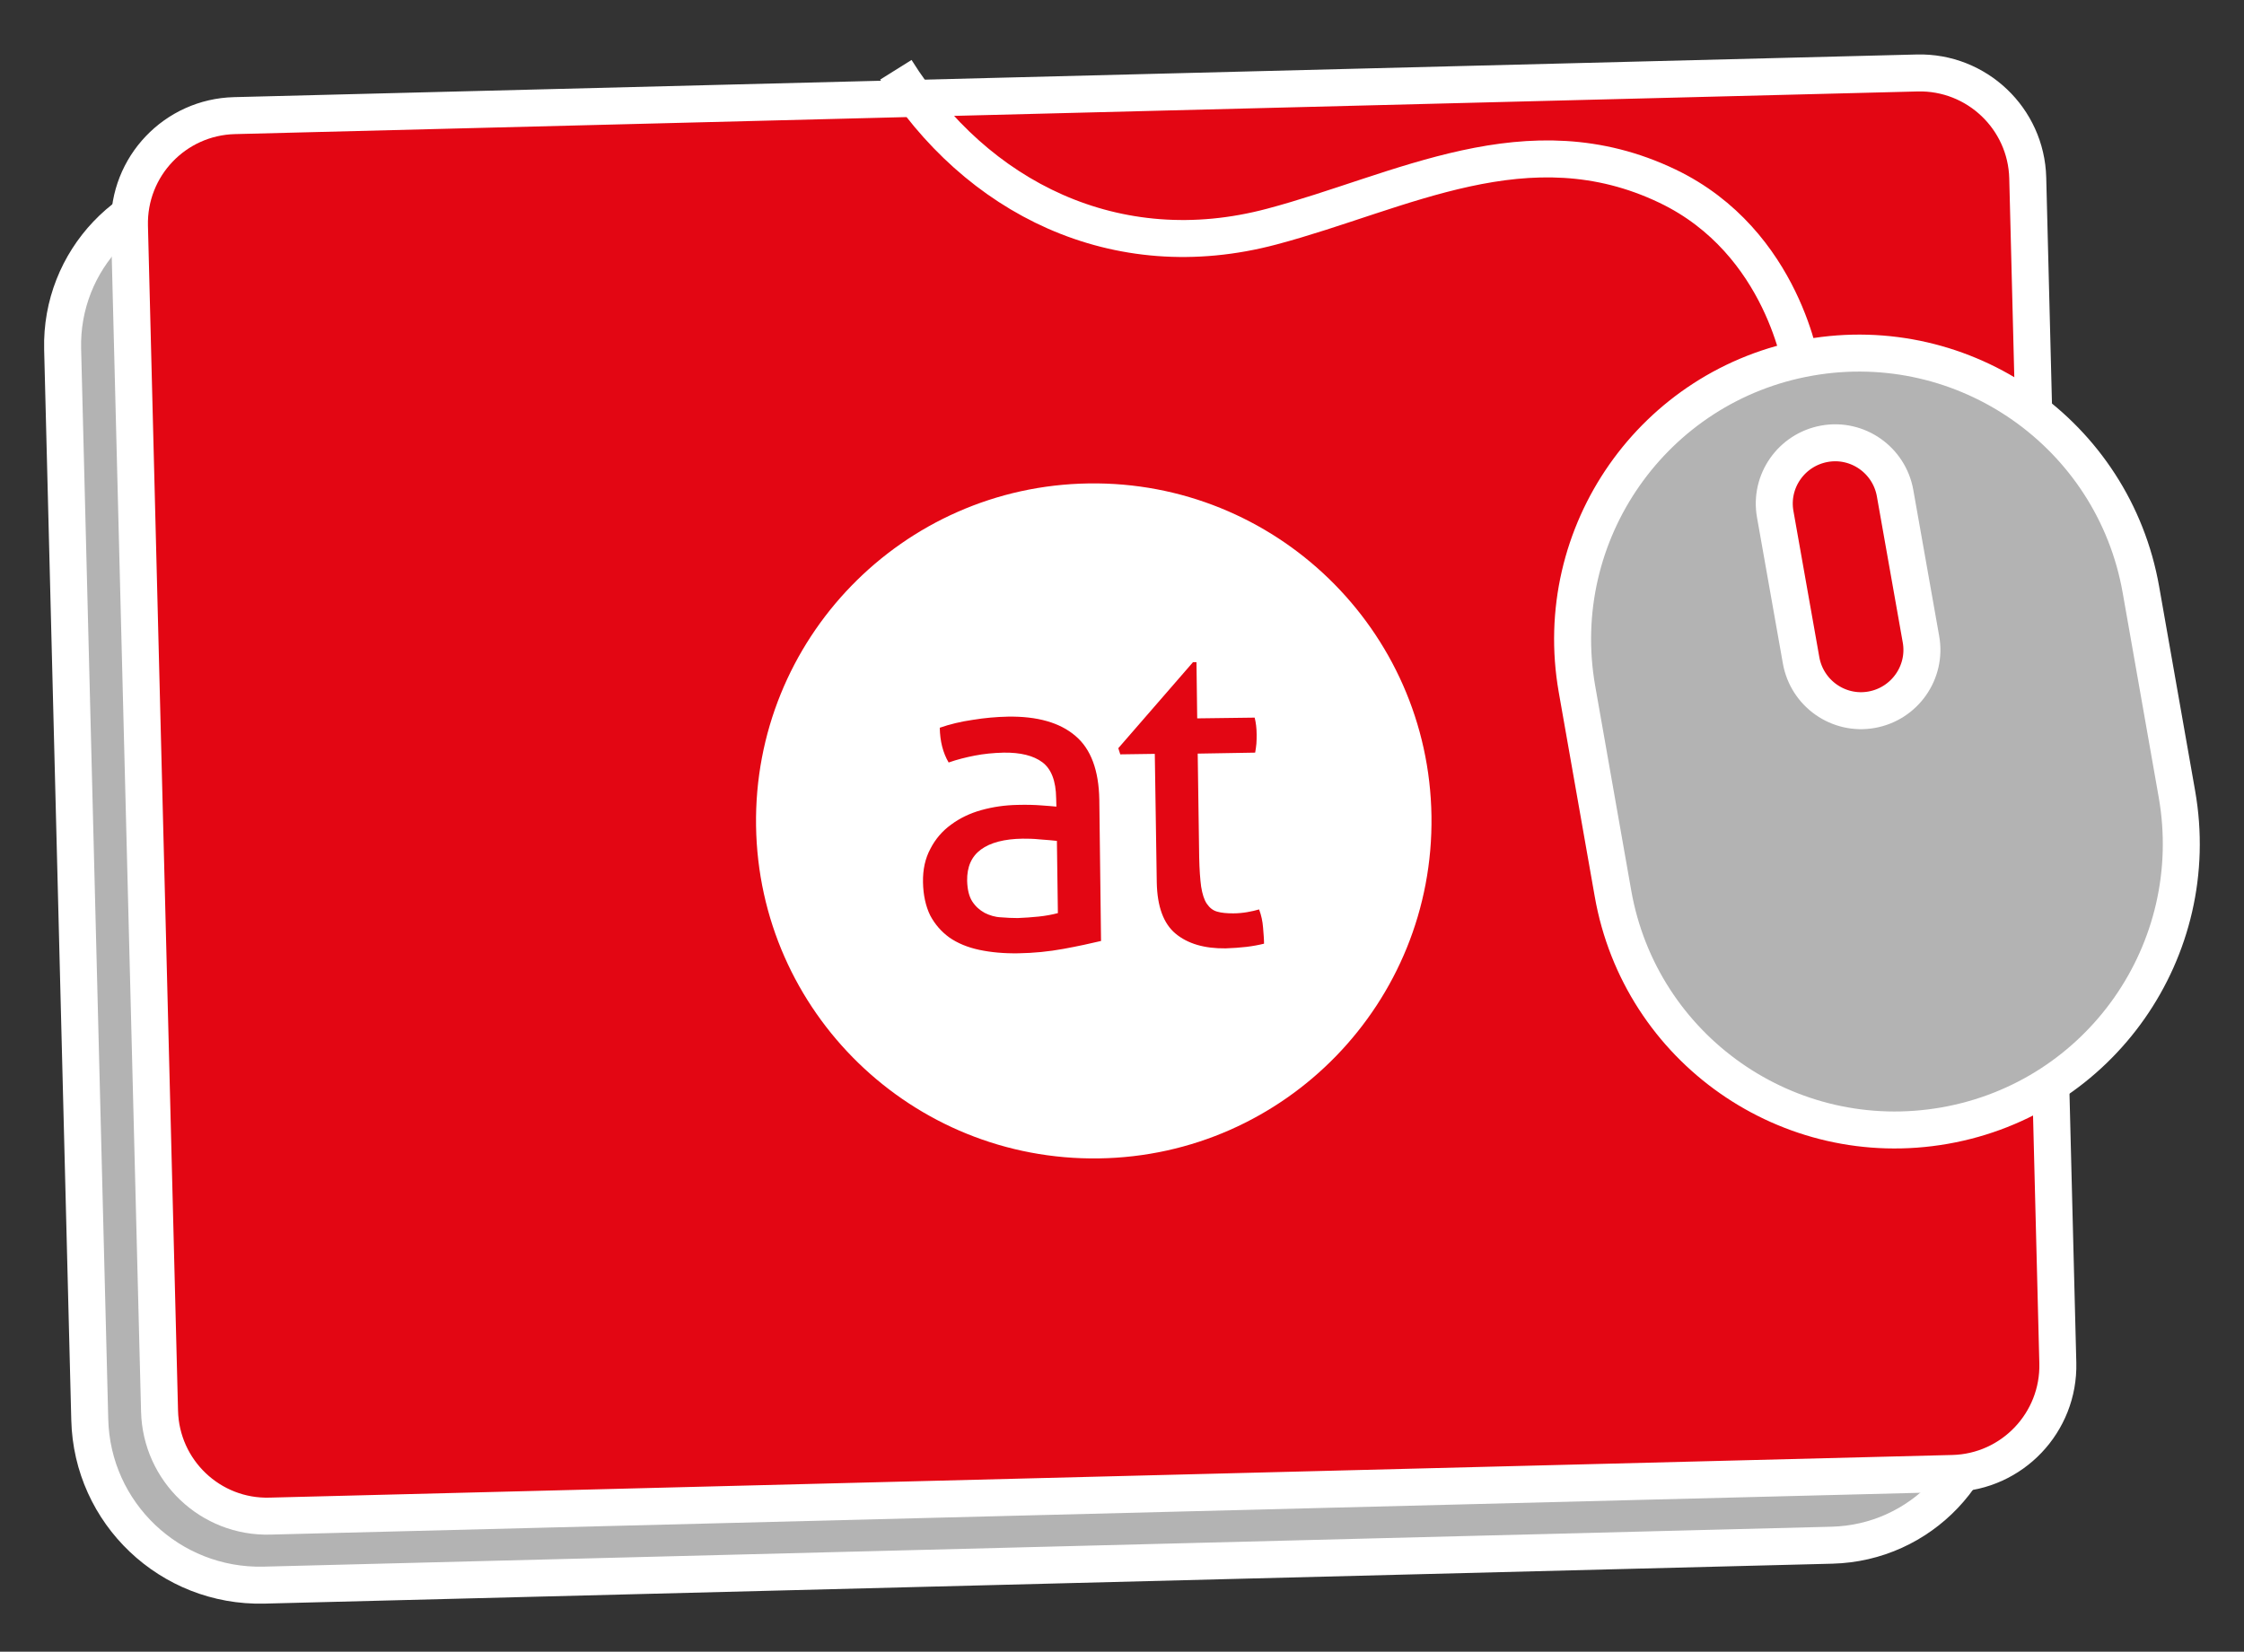
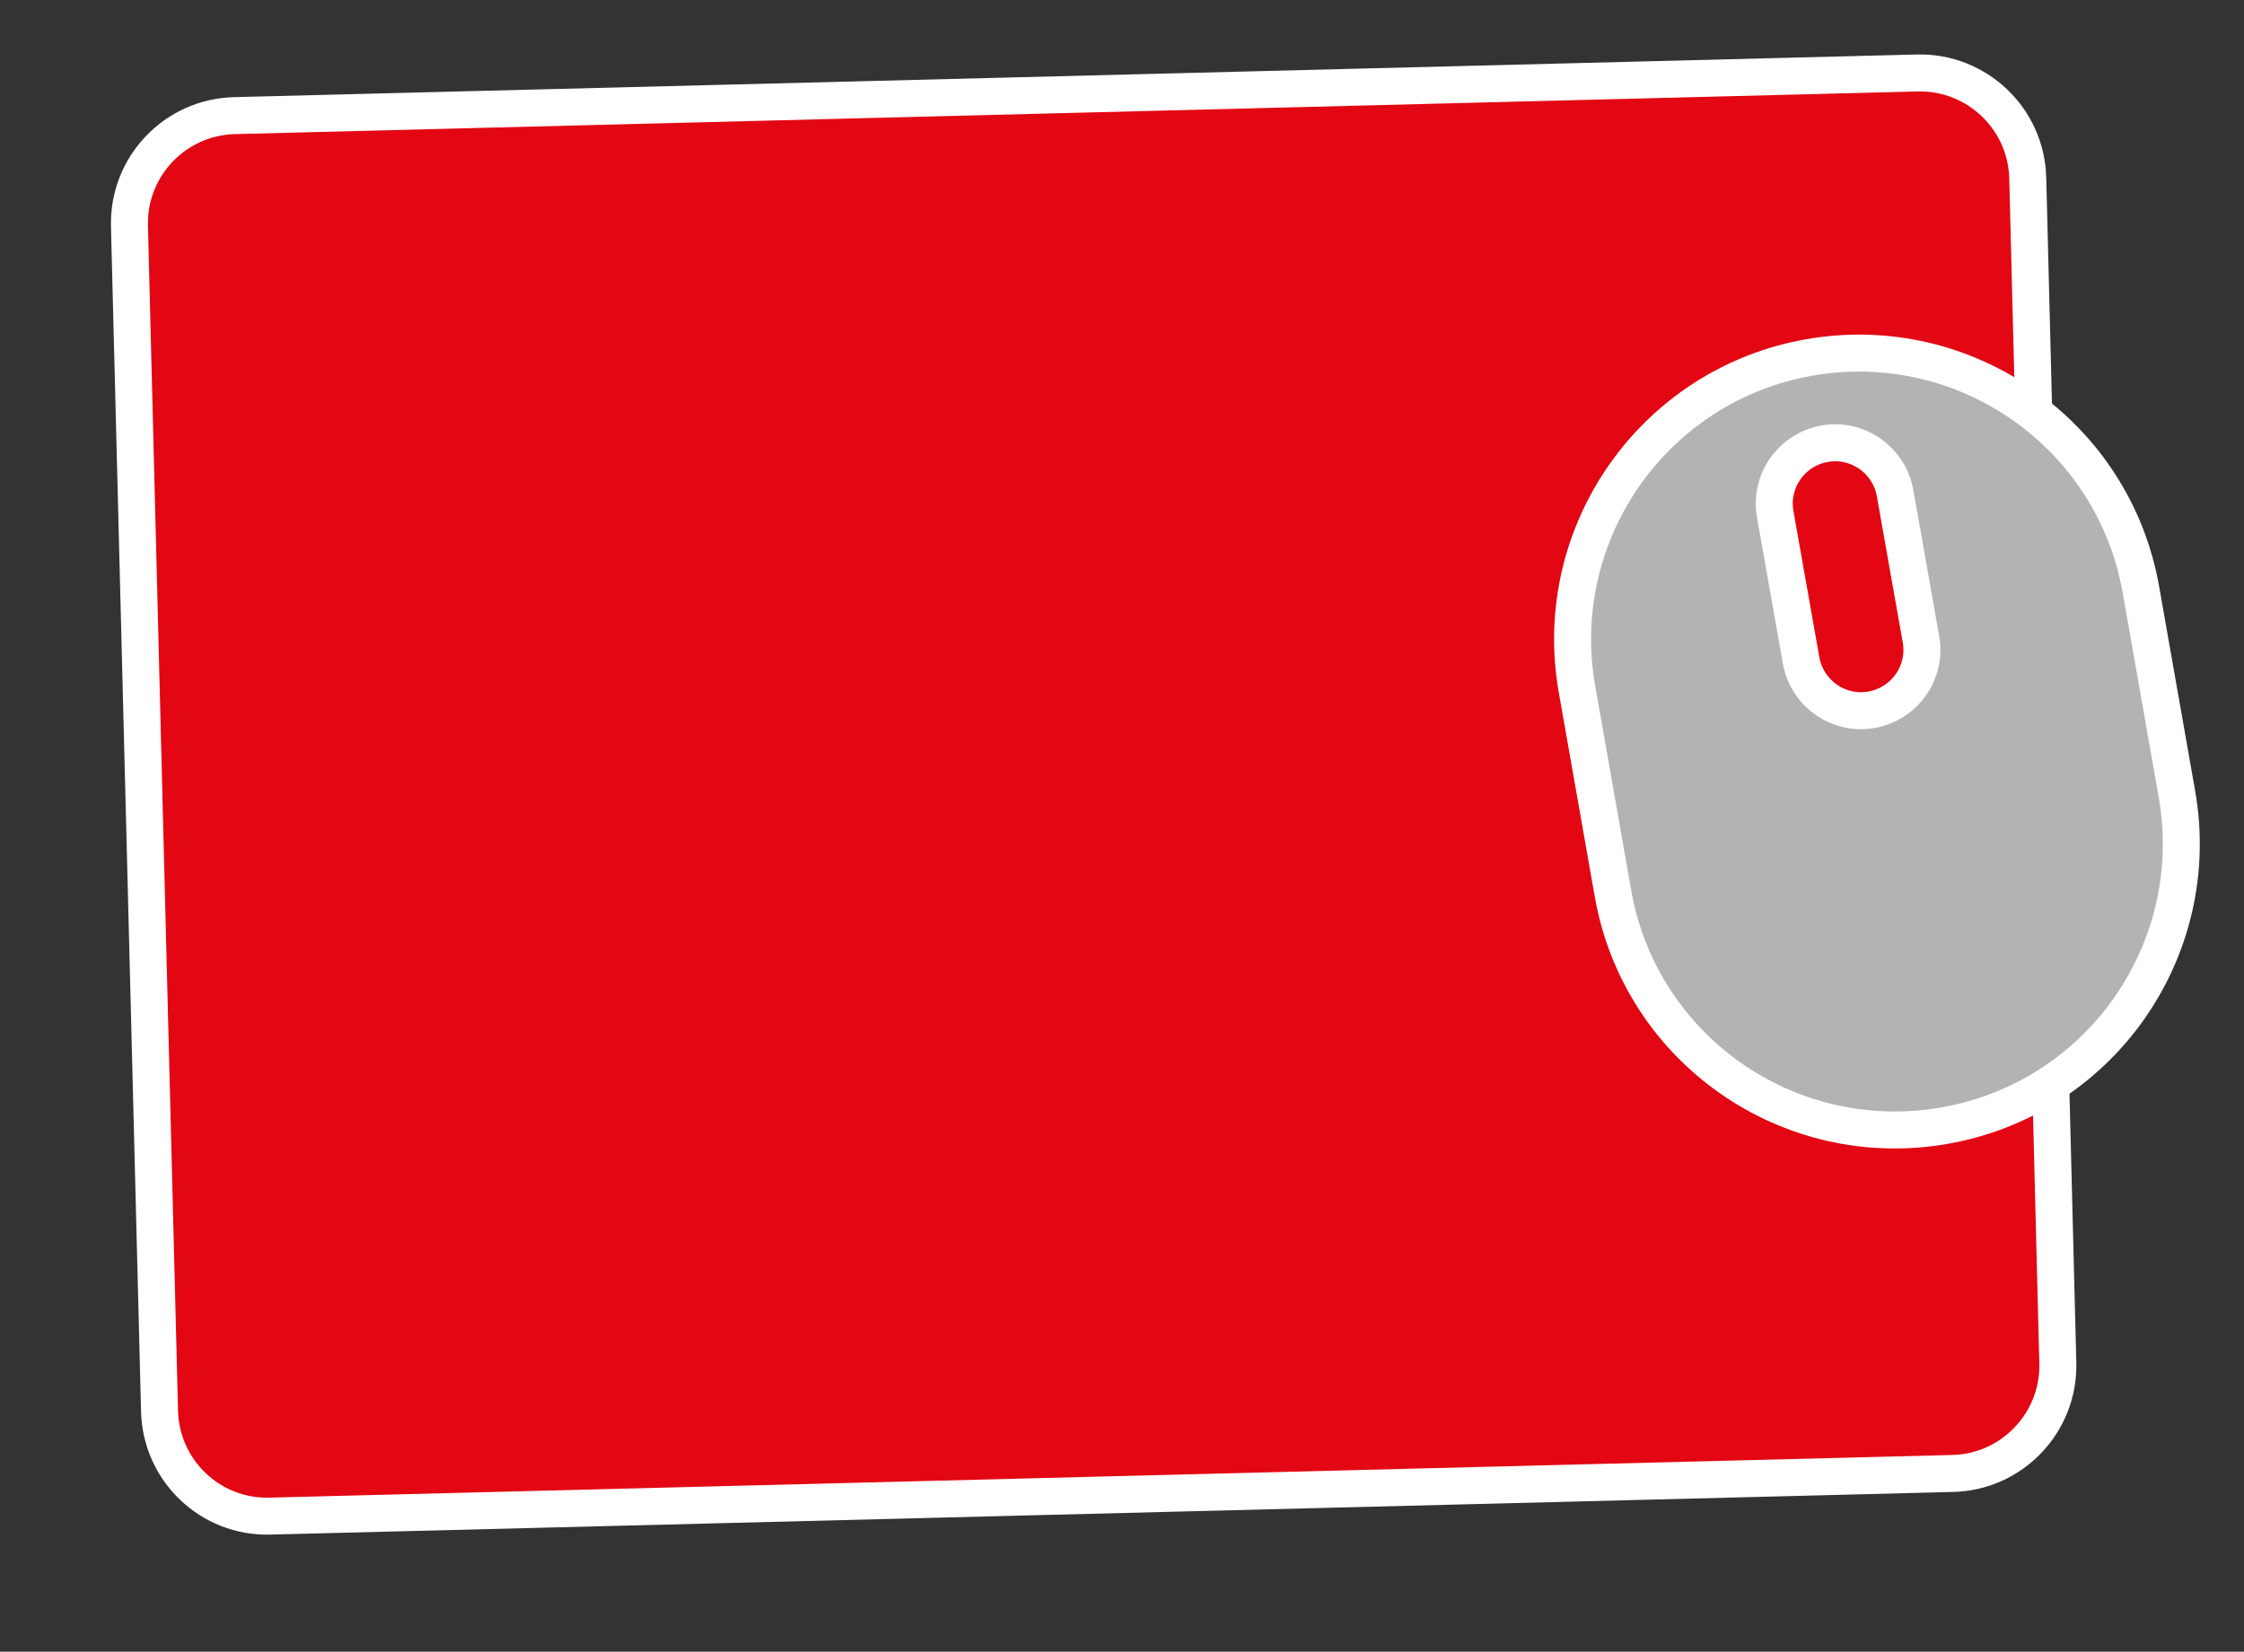
<svg xmlns="http://www.w3.org/2000/svg" version="1.1" id="Ebene_1" x="0px" y="0px" viewBox="0 0 91 67" enable-background="new 0 0 91 67" xml:space="preserve">
  <rect x="0" y="0" width="91" height="67" fill="#333333" stroke="none" />
-   <path fill="#B3B3B3" stroke="#FFFFFF" stroke-width="1.5" stroke-linecap="round" stroke-linejoin="round" stroke-miterlimit="10" d="  M3.64,57.58l-1.1-43.42c-0.09-3.6,2.75-6.59,6.35-6.68l63.96-1.62c3.6-0.09,6.59,2.75,6.68,6.35l1.11,43.79  c0.09,3.6-2.75,6.59-6.35,6.68L10.7,64.3C6.9,64.39,3.73,61.39,3.64,57.58z" />
  <path fill="#e30613" stroke="#FFFFFF" stroke-width="1.5" stroke-linecap="round" stroke-linejoin="round" stroke-miterlimit="10" d="  M6.47,57.24L5.25,9.17C5.19,6.75,7.1,4.75,9.51,4.69l68.24-1.73c2.41-0.06,4.42,1.85,4.48,4.26l1.22,48.07  c0.06,2.41-1.85,4.42-4.26,4.48l-68.24,1.73C8.54,61.57,6.53,59.66,6.47,57.24z" />
  <g class="type default">
-     <path fill="#FFFFFF" d="M44.15,19.61c-7.56,0.11-13.6,6.33-13.49,13.89c0.11,7.56,6.33,13.6,13.9,13.49   c7.56-0.11,13.6-6.33,13.49-13.89C57.94,25.54,51.71,19.5,44.15,19.61z M44.65,38.17c-0.42,0.1-0.92,0.21-1.52,0.32   c-0.6,0.11-1.21,0.17-1.83,0.18c-0.59,0.01-1.12-0.04-1.59-0.14c-0.47-0.1-0.88-0.27-1.21-0.5c-0.33-0.24-0.59-0.54-0.78-0.9   c-0.18-0.37-0.28-0.82-0.29-1.34c-0.01-0.52,0.09-0.97,0.3-1.36c0.2-0.39,0.48-0.72,0.84-0.98c0.35-0.26,0.76-0.46,1.23-0.59   c0.47-0.13,0.95-0.2,1.47-0.21c0.38-0.01,0.7,0,0.95,0.02c0.24,0.02,0.45,0.03,0.62,0.05l-0.01-0.34c-0.01-0.71-0.2-1.19-0.56-1.46   c-0.36-0.27-0.89-0.4-1.57-0.39c-0.42,0.01-0.81,0.05-1.17,0.12c-0.36,0.07-0.72,0.16-1.06,0.28c-0.23-0.39-0.35-0.86-0.36-1.41   c0.4-0.14,0.85-0.25,1.34-0.32c0.49-0.08,0.96-0.12,1.42-0.13c1.19-0.02,2.11,0.24,2.74,0.78c0.63,0.53,0.95,1.4,0.97,2.59   L44.65,38.17z M50.54,38.41c-0.26,0.03-0.54,0.05-0.84,0.06c-0.86,0.01-1.54-0.19-2.03-0.6c-0.49-0.41-0.74-1.1-0.76-2.07   l-0.08-5.22l-1.4,0.02l-0.08-0.25l3.03-3.49l0.14,0l0.03,2.28l2.33-0.03c0.05,0.2,0.08,0.43,0.08,0.68c0,0.13,0,0.26-0.01,0.38   c-0.01,0.12-0.03,0.24-0.05,0.36l-2.33,0.04l0.06,4.2c0.01,0.5,0.04,0.91,0.08,1.2c0.05,0.3,0.12,0.53,0.23,0.69   c0.11,0.16,0.24,0.27,0.42,0.32c0.17,0.05,0.39,0.07,0.65,0.07c0.2,0,0.39-0.02,0.57-0.05c0.18-0.03,0.34-0.07,0.48-0.11   c0.09,0.24,0.14,0.48,0.16,0.73c0.02,0.25,0.04,0.47,0.04,0.66C51.06,38.33,50.8,38.38,50.54,38.41z" />
-     <path fill="#FFFFFF" d="M41.47,34.02c-0.74,0.01-1.31,0.16-1.69,0.44c-0.38,0.28-0.57,0.7-0.56,1.27c0.01,0.36,0.08,0.64,0.21,0.84   c0.13,0.2,0.3,0.35,0.5,0.46c0.2,0.1,0.42,0.17,0.66,0.18c0.24,0.02,0.47,0.03,0.68,0.03c0.27-0.01,0.56-0.03,0.85-0.06   c0.29-0.03,0.55-0.08,0.78-0.14l-0.04-2.93c-0.18-0.02-0.41-0.04-0.69-0.06C41.89,34.02,41.66,34.02,41.47,34.02z" />
-   </g>
+     </g>
  <path fill="#B3B3B3" stroke="#FFFFFF" stroke-width="1.5" stroke-miterlimit="10" d="M73.37,14.5c-6.31,1.11-10.53,7.13-9.42,13.45  l1.46,8.29c1.11,6.32,7.13,10.53,13.45,9.42s10.53-7.13,9.42-13.45l-1.46-8.29C85.71,17.61,79.69,13.39,73.37,14.5L73.37,14.5z   M77.9,25.93c0.24,1.34-0.66,2.62-2,2.86c-1.34,0.24-2.62-0.66-2.86-2l-1.05-5.93c-0.24-1.34,0.66-2.62,2-2.86  c1.34-0.24,2.62,0.66,2.86,2L77.9,25.93z M77.9,25.93" />
-   <path fill="none" stroke="#FFFFFF" stroke-width="1.5" stroke-miterlimit="10" d="M36.33,2.83c3.24,5.18,8.92,8.05,15.25,6.36  c5.24-1.39,10.38-4.35,16.04-1.64c4.74,2.27,5.46,7.48,5.46,7.48" />
</svg>